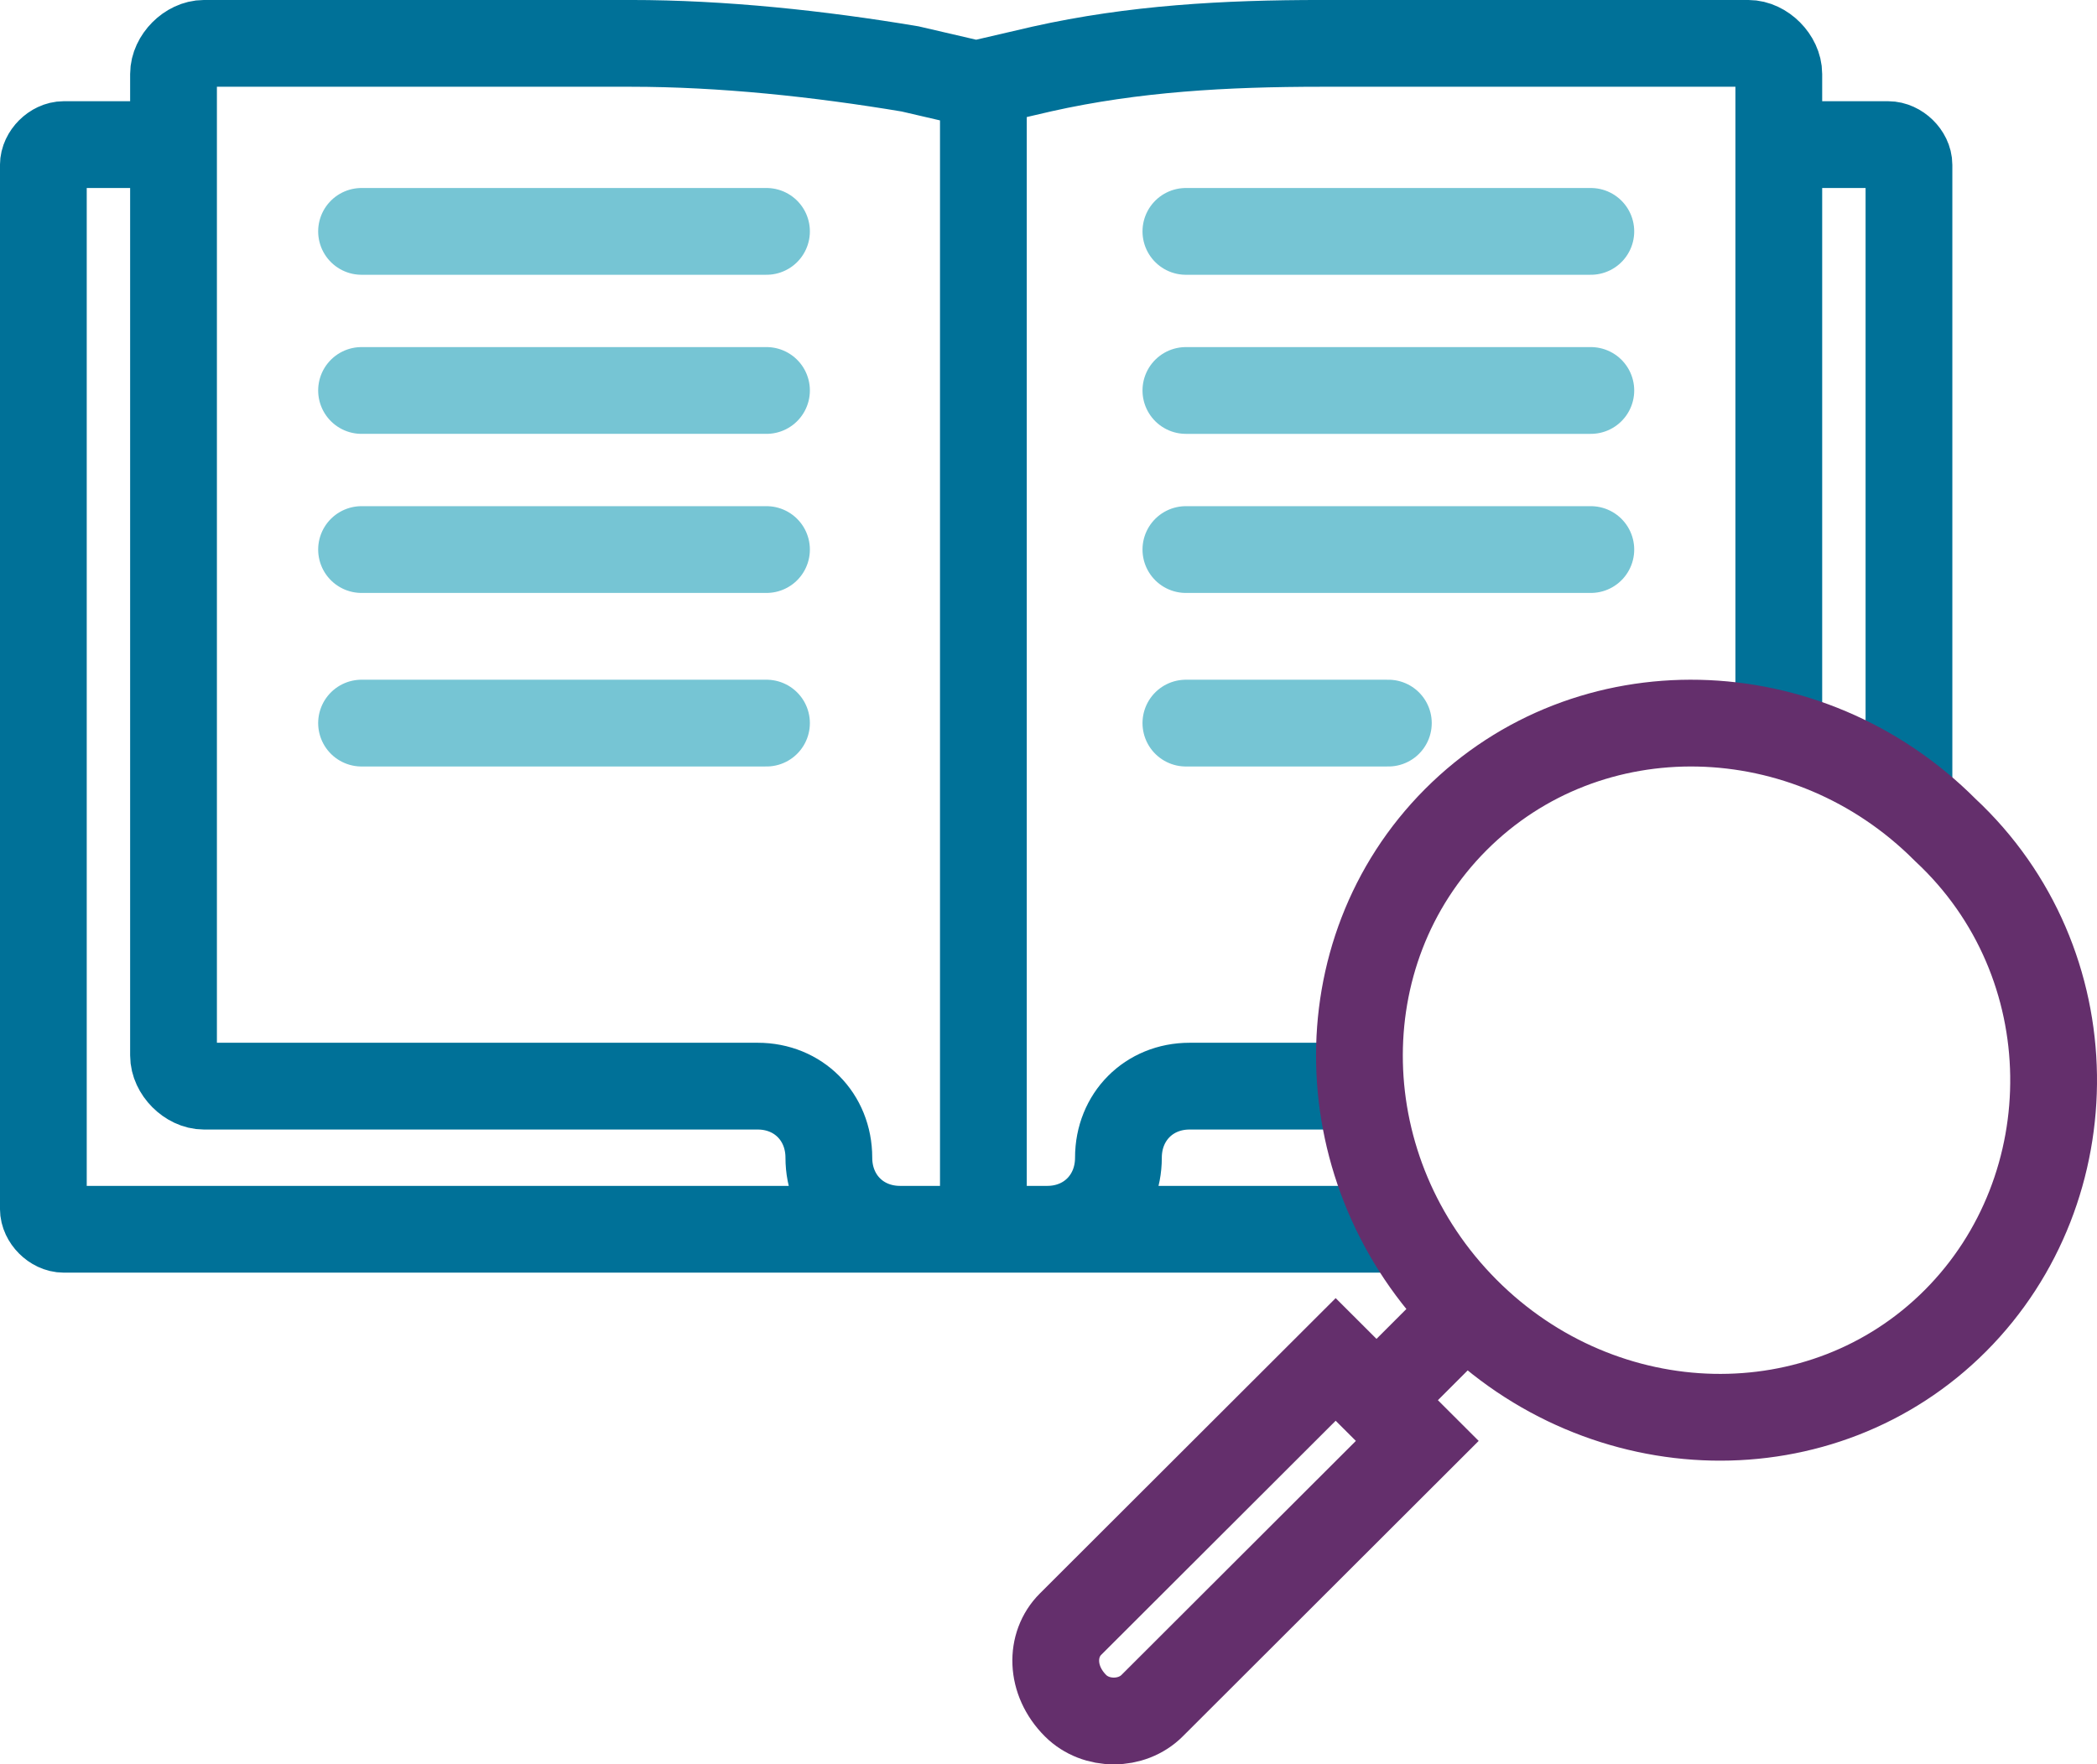
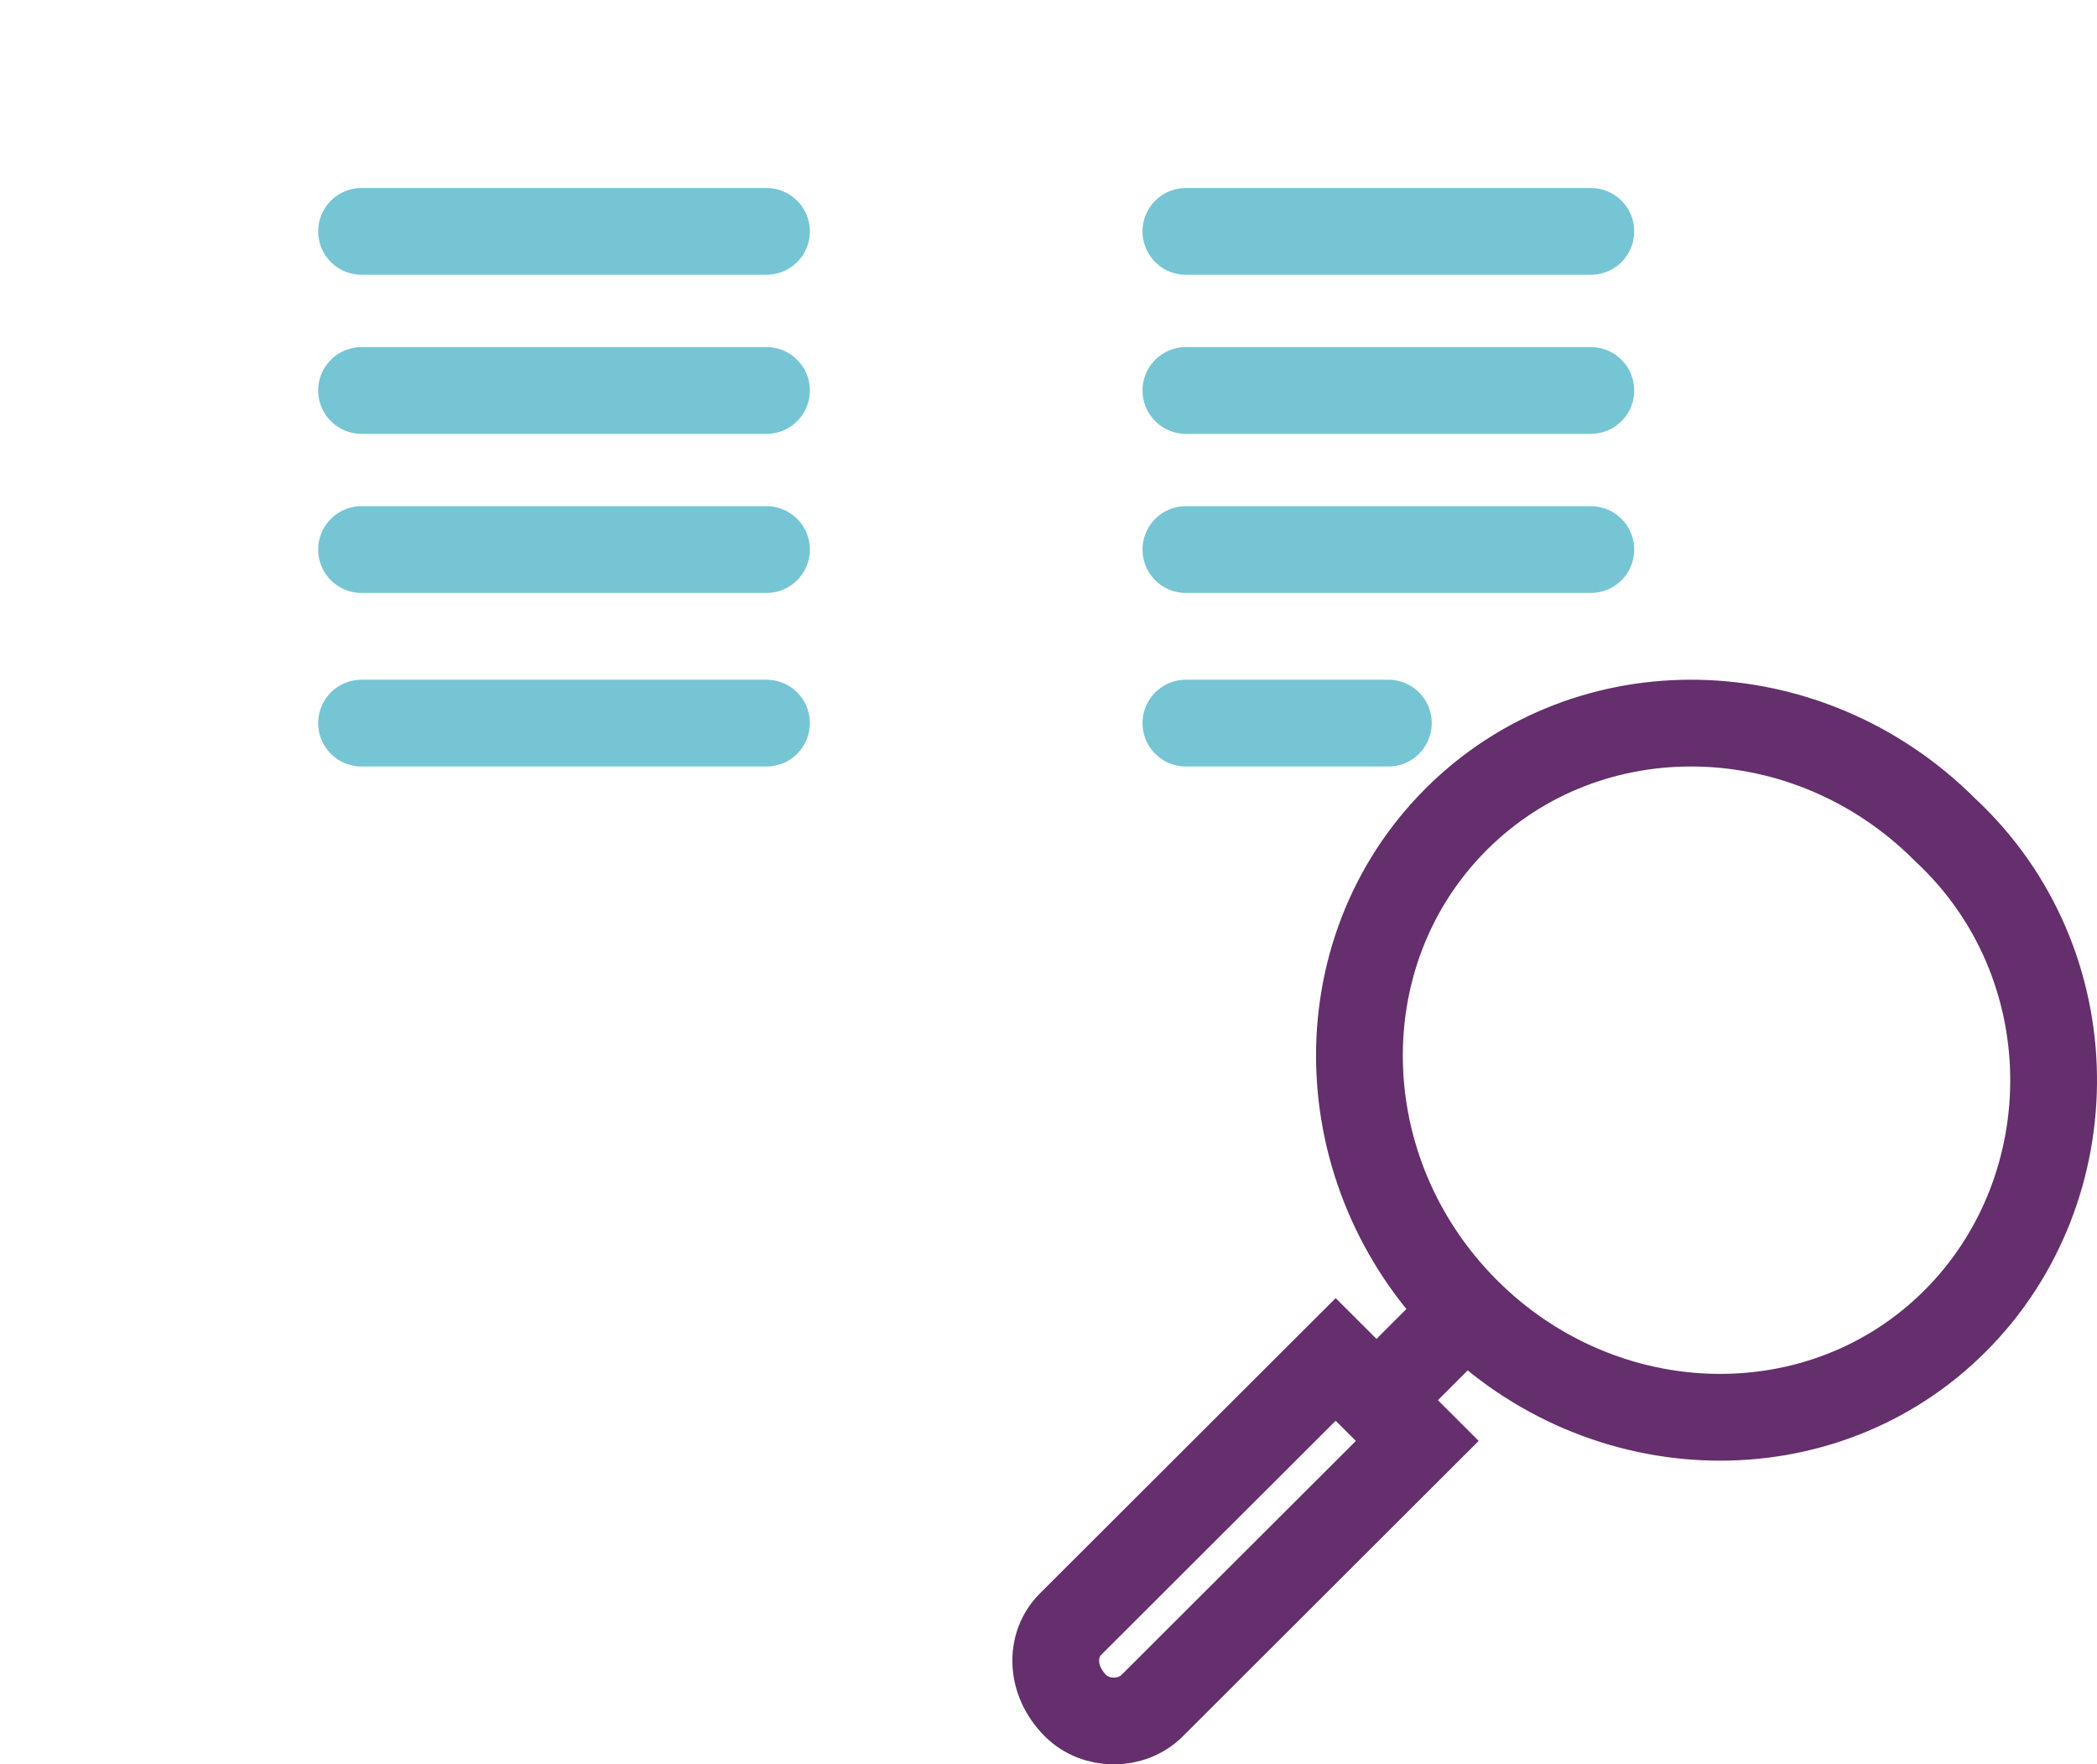
<svg xmlns="http://www.w3.org/2000/svg" height="122" viewBox="0 0 145 122" width="145">
  <g fill="none" fill-rule="evenodd" stroke-width="6" transform="translate(3 3)">
-     <path d="m93.655 72.103h-14.402c-2.81 0-4.918 2.121-4.918 4.948s-2.108 4.948-4.918 4.948h-10.187c-2.81 0-4.918-2.121-4.918-4.948s-2.108-4.948-4.918-4.948h-38.288c-1.054 0-2.108-1.06-2.108-2.121v-67.862c0-1.06 1.054-2.121 2.108-2.121h29.506c6.323 0 12.997.707 19.32 1.767l4.566 1.06 4.566-1.06c6.323-1.414 12.646-1.767 19.32-1.767h29.506c1.054 0 2.108 1.06 2.108 2.121v44.888m-55 34.991v-77m30 77h-93.587c-.706 0-1.413-.708-1.413-1.415v-72.17c0-.708.706-1.415 1.413-1.415h7.063m111.524 0h7.56c.72 0 1.44.702 1.44 1.405v44.595" stroke="#007198" />
    <path d="m79 47h14m-14-12h28m-28-11h28m-28-11h28m-85 34h28m-28-12h28m-28-11h28m0-11h-28" stroke="#76c5d4" stroke-linecap="round" />
    <path d="m132.211 88.322c-9.167 9.191-24.326 8.838-33.846-.707-9.519-9.545-9.872-24.746-.705-33.937 9.167-9.191 24.326-8.838 33.846.707 9.872 9.191 9.872 24.746.705 33.937zm-60.84 26.622c-1.763-1.761-1.763-4.225-.353-5.634l18.339-18.31 5.643 5.634-18.339 18.31c-1.411 1.408-3.879 1.408-5.29 0zm27.63-27.944-5 5" stroke="#642f6c" />
  </g>
</svg>